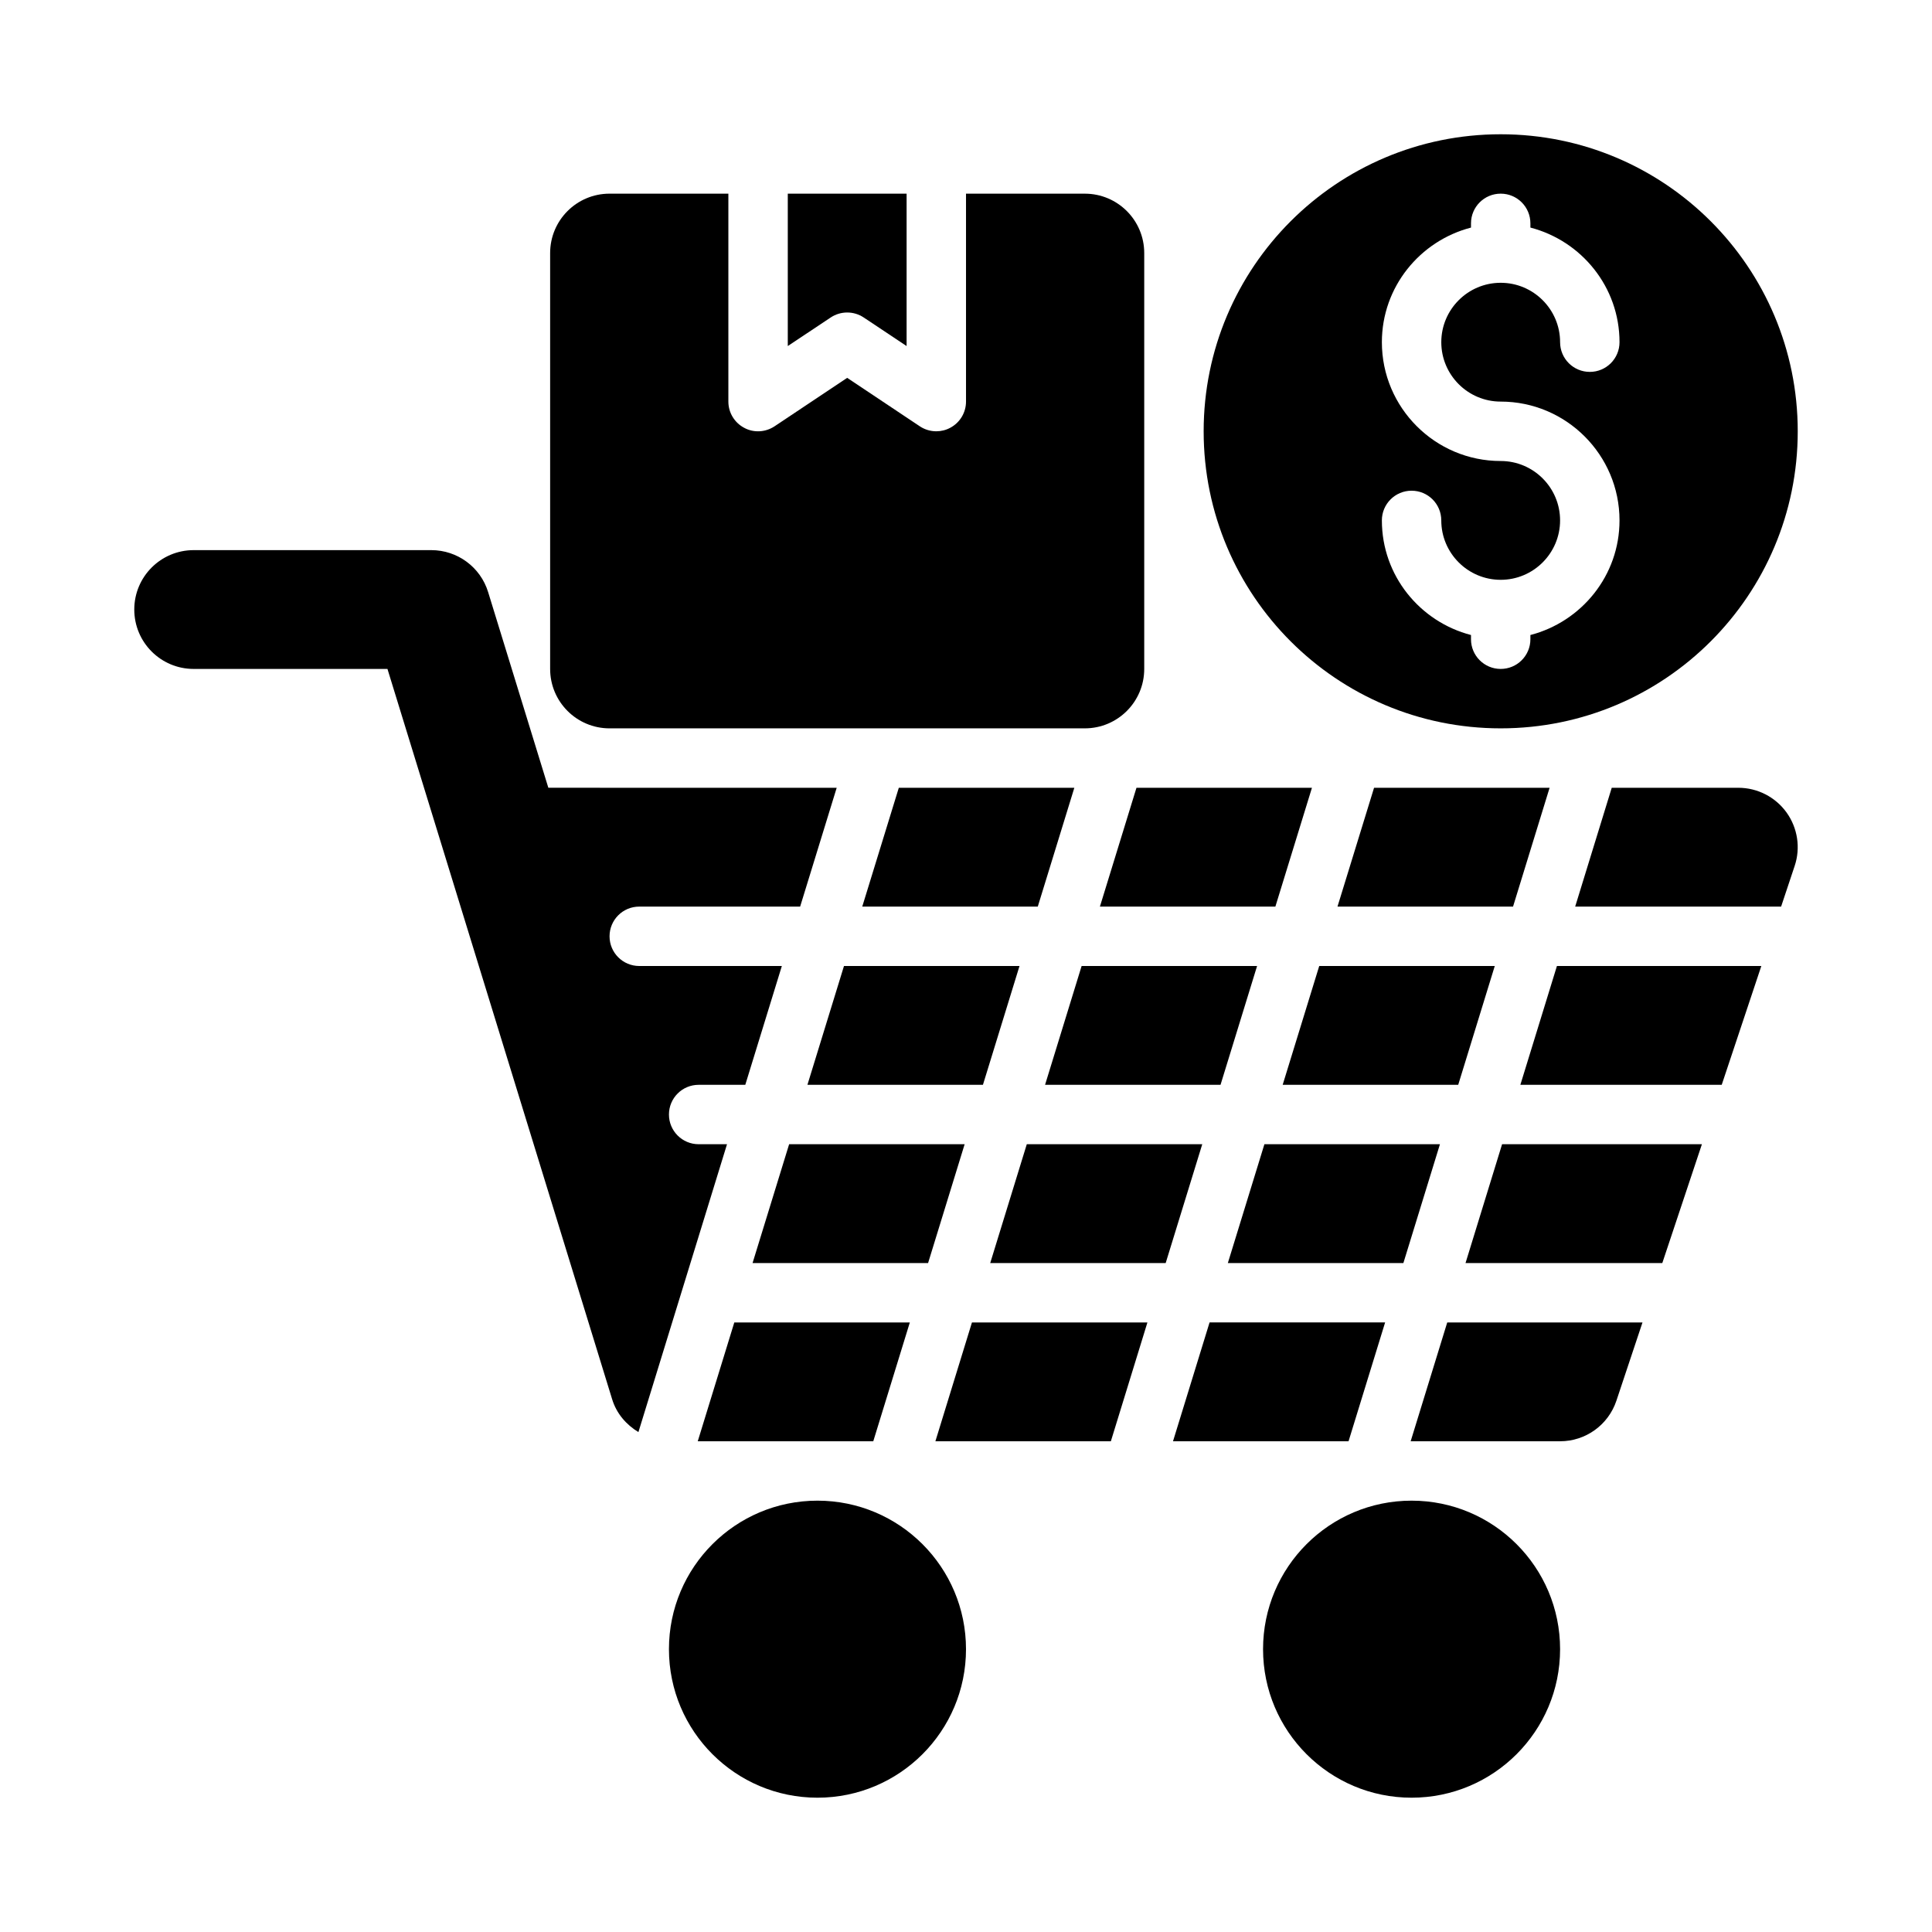
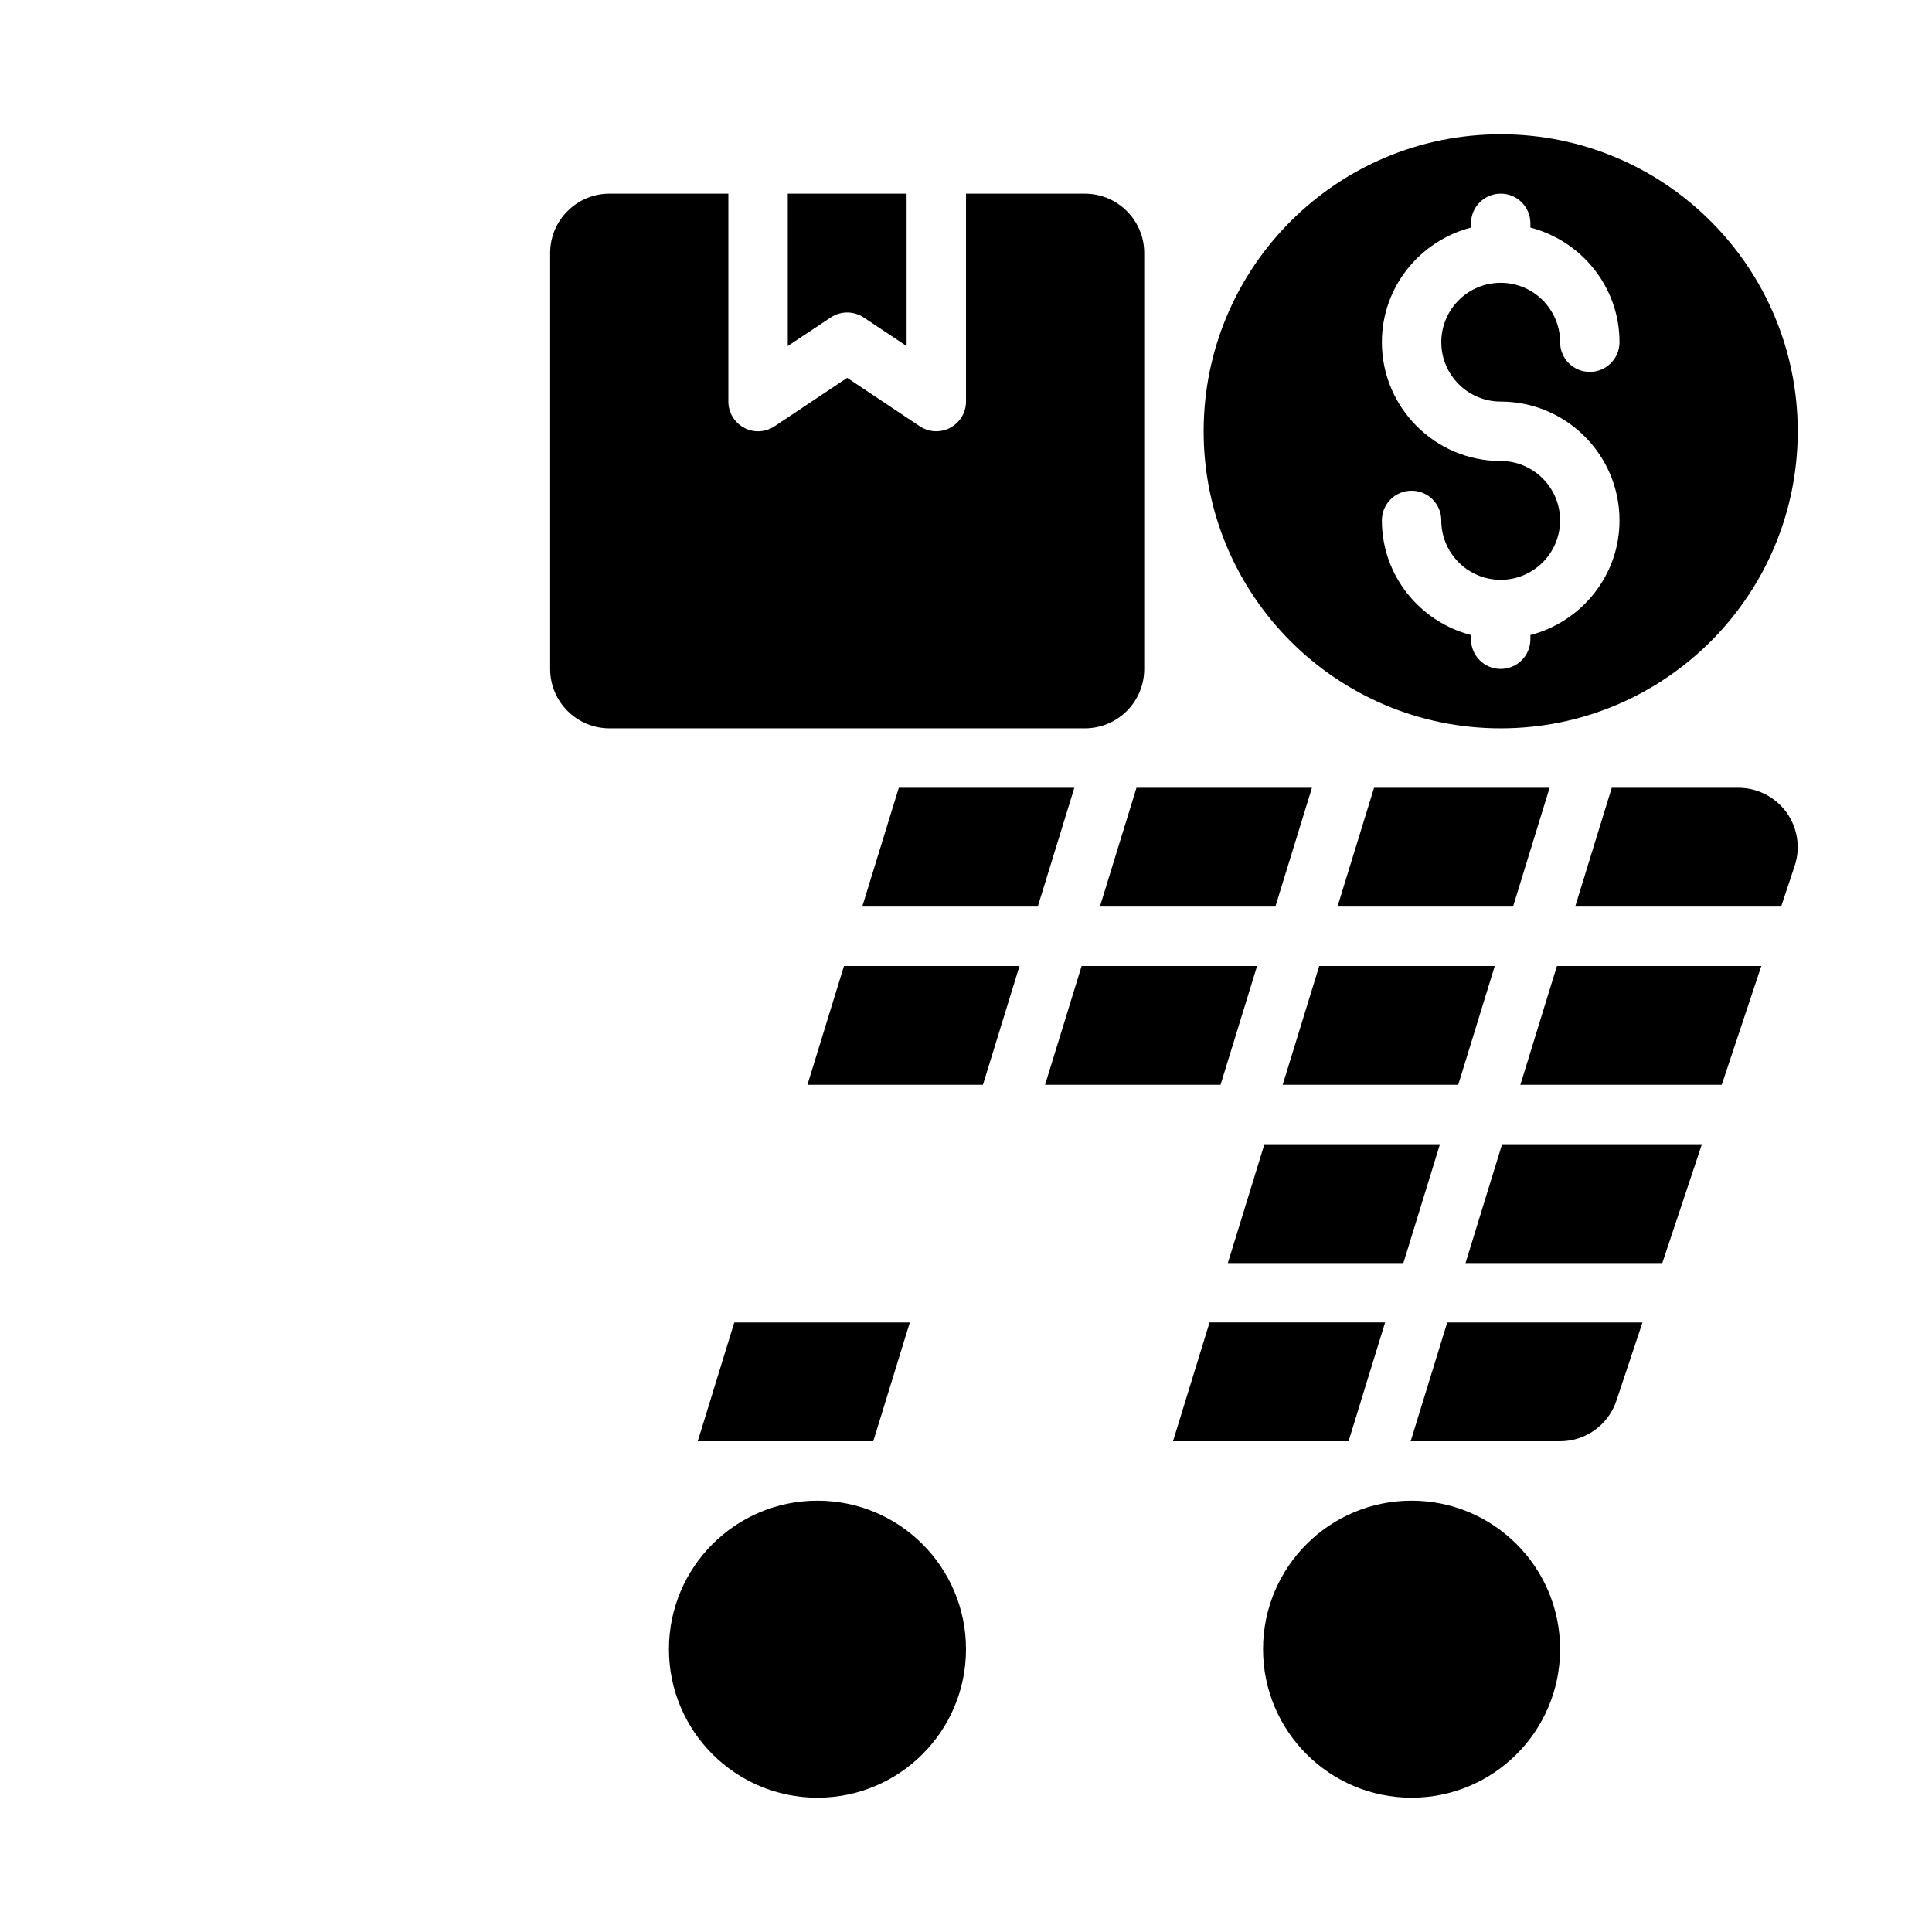
<svg xmlns="http://www.w3.org/2000/svg" fill="#000000" width="800px" height="800px" version="1.1" viewBox="144 144 512 512">
  <g>
    <path d="m372.88 228.13 11.379 7.578v-40.387h-31.488v40.387l11.379-7.578c2.644-1.754 6.09-1.754 8.73 0z" />
    <path d="m305.54 337.02h125.95c8.695 0 15.742-7.043 15.742-15.742v-110.21c0-8.703-7.051-15.742-15.742-15.742h-31.488v55.098c0 2.906-1.598 5.566-4.16 6.934-1.16 0.629-2.438 0.938-3.715 0.938-1.531 0-3.051-0.445-4.367-1.32l-19.246-12.84-19.25 12.84c-2.414 1.598-5.527 1.785-8.078 0.383-2.562-1.367-4.16-4.027-4.16-6.934v-55.102h-31.488c-8.695 0-15.746 7.043-15.746 15.746v110.21c0 8.703 7.051 15.746 15.746 15.746z" />
    <path d="m541.7 337.02c43.477 0 78.719-35.242 78.719-78.719 0-43.477-35.242-78.719-78.719-78.719-43.477 0-78.719 35.242-78.719 78.719 0 43.473 35.242 78.719 78.719 78.719zm0-70.848c-17.359 0-31.488-14.121-31.488-31.488 0-14.633 10.078-26.852 23.617-30.371v-1.117c0-4.352 3.519-7.875 7.871-7.875 4.352 0 7.871 3.519 7.871 7.871v1.117c13.539 3.523 23.617 15.742 23.617 30.375 0 4.352-3.519 7.871-7.871 7.871s-7.875-3.519-7.875-7.871c0-8.68-7.059-15.742-15.742-15.742-8.688 0-15.742 7.066-15.742 15.742 0 8.68 7.059 15.742 15.742 15.742 17.359 0 31.488 14.121 31.488 31.488 0 14.633-10.078 26.852-23.617 30.371v1.117c0 4.352-3.519 7.871-7.871 7.871-4.352 0-7.871-3.519-7.871-7.871v-1.117c-13.539-3.519-23.617-15.738-23.617-30.371 0-4.352 3.519-7.871 7.871-7.871s7.871 3.519 7.871 7.871c0 8.68 7.059 15.742 15.742 15.742 8.688 0 15.742-7.066 15.742-15.742 0.004-8.68-7.051-15.742-15.738-15.742z" />
    <path d="m491.68 352.77h-46.504l-9.688 31.488h46.5z" />
    <path d="m428.71 352.77h-46.516l-9.688 31.488h46.516z" />
    <path d="m554.66 352.77h-46.52l-9.691 31.488h46.523z" />
    <path d="m511.07 494.46h-46.523l-9.688 31.488h46.52z" />
    <path d="m546.91 431.49h53.363l10.496-31.488h-54.168z" />
    <path d="m540.13 400h-46.52l-9.688 31.488h46.52z" />
-     <path d="m391.89 525.95h46.5l9.688-31.488h-46.5z" />
    <path d="m328.91 525.95h46.516l9.688-31.488h-46.516z" />
    <path d="m532.38 478.72h52.148l10.496-31.488h-52.957z" />
-     <path d="m329.15 447.23c-4.352 0-7.871-3.519-7.871-7.871s3.519-7.871 7.871-7.871h12.359l9.688-31.488h-37.789c-4.352 0-7.871-3.519-7.871-7.871 0-4.352 3.519-7.871 7.871-7.871h42.637l9.688-31.488-75.941-0.004h-0.477l-15.957-51.859c-2.031-6.609-8.133-11.117-15.055-11.117h-62.977c-8.703 0-15.742 7.043-15.742 15.742 0 8.703 7.043 15.742 15.742 15.742h51.352l59.547 193.55c1.16 3.785 3.738 6.742 6.961 8.695l23.48-76.293z" />
    <path d="m604.67 352.77h-33.543l-9.688 31.488h54.574l3.586-10.762c1.613-4.797 0.801-10.086-2.152-14.191-2.969-4.106-7.719-6.535-12.777-6.535z" />
    <path d="m517.84 525.95h39.598c6.781 0 12.793-4.336 14.93-10.762l6.91-20.727h-51.746z" />
    <path d="m525.6 447.23h-46.52l-9.688 31.488h46.52z" />
    <path d="m477.14 400h-46.5l-9.688 31.488h46.5z" />
-     <path d="m399.64 447.23h-46.512l-9.691 31.488h46.516z" />
-     <path d="m416.11 447.23-9.691 31.488h46.5l9.691-31.488z" />
    <path d="m414.18 400h-46.516l-9.688 31.488h46.512z" />
    <path d="m400 581.05c0 21.738-17.625 39.359-39.363 39.359-21.734 0-39.359-17.621-39.359-39.359 0-21.738 17.625-39.359 39.359-39.359 21.738 0 39.363 17.621 39.363 39.359" />
    <path d="m557.44 581.05c0 21.738-17.621 39.359-39.359 39.359s-39.359-17.621-39.359-39.359c0-21.738 17.621-39.359 39.359-39.359s39.359 17.621 39.359 39.359" />
  </g>
</svg>